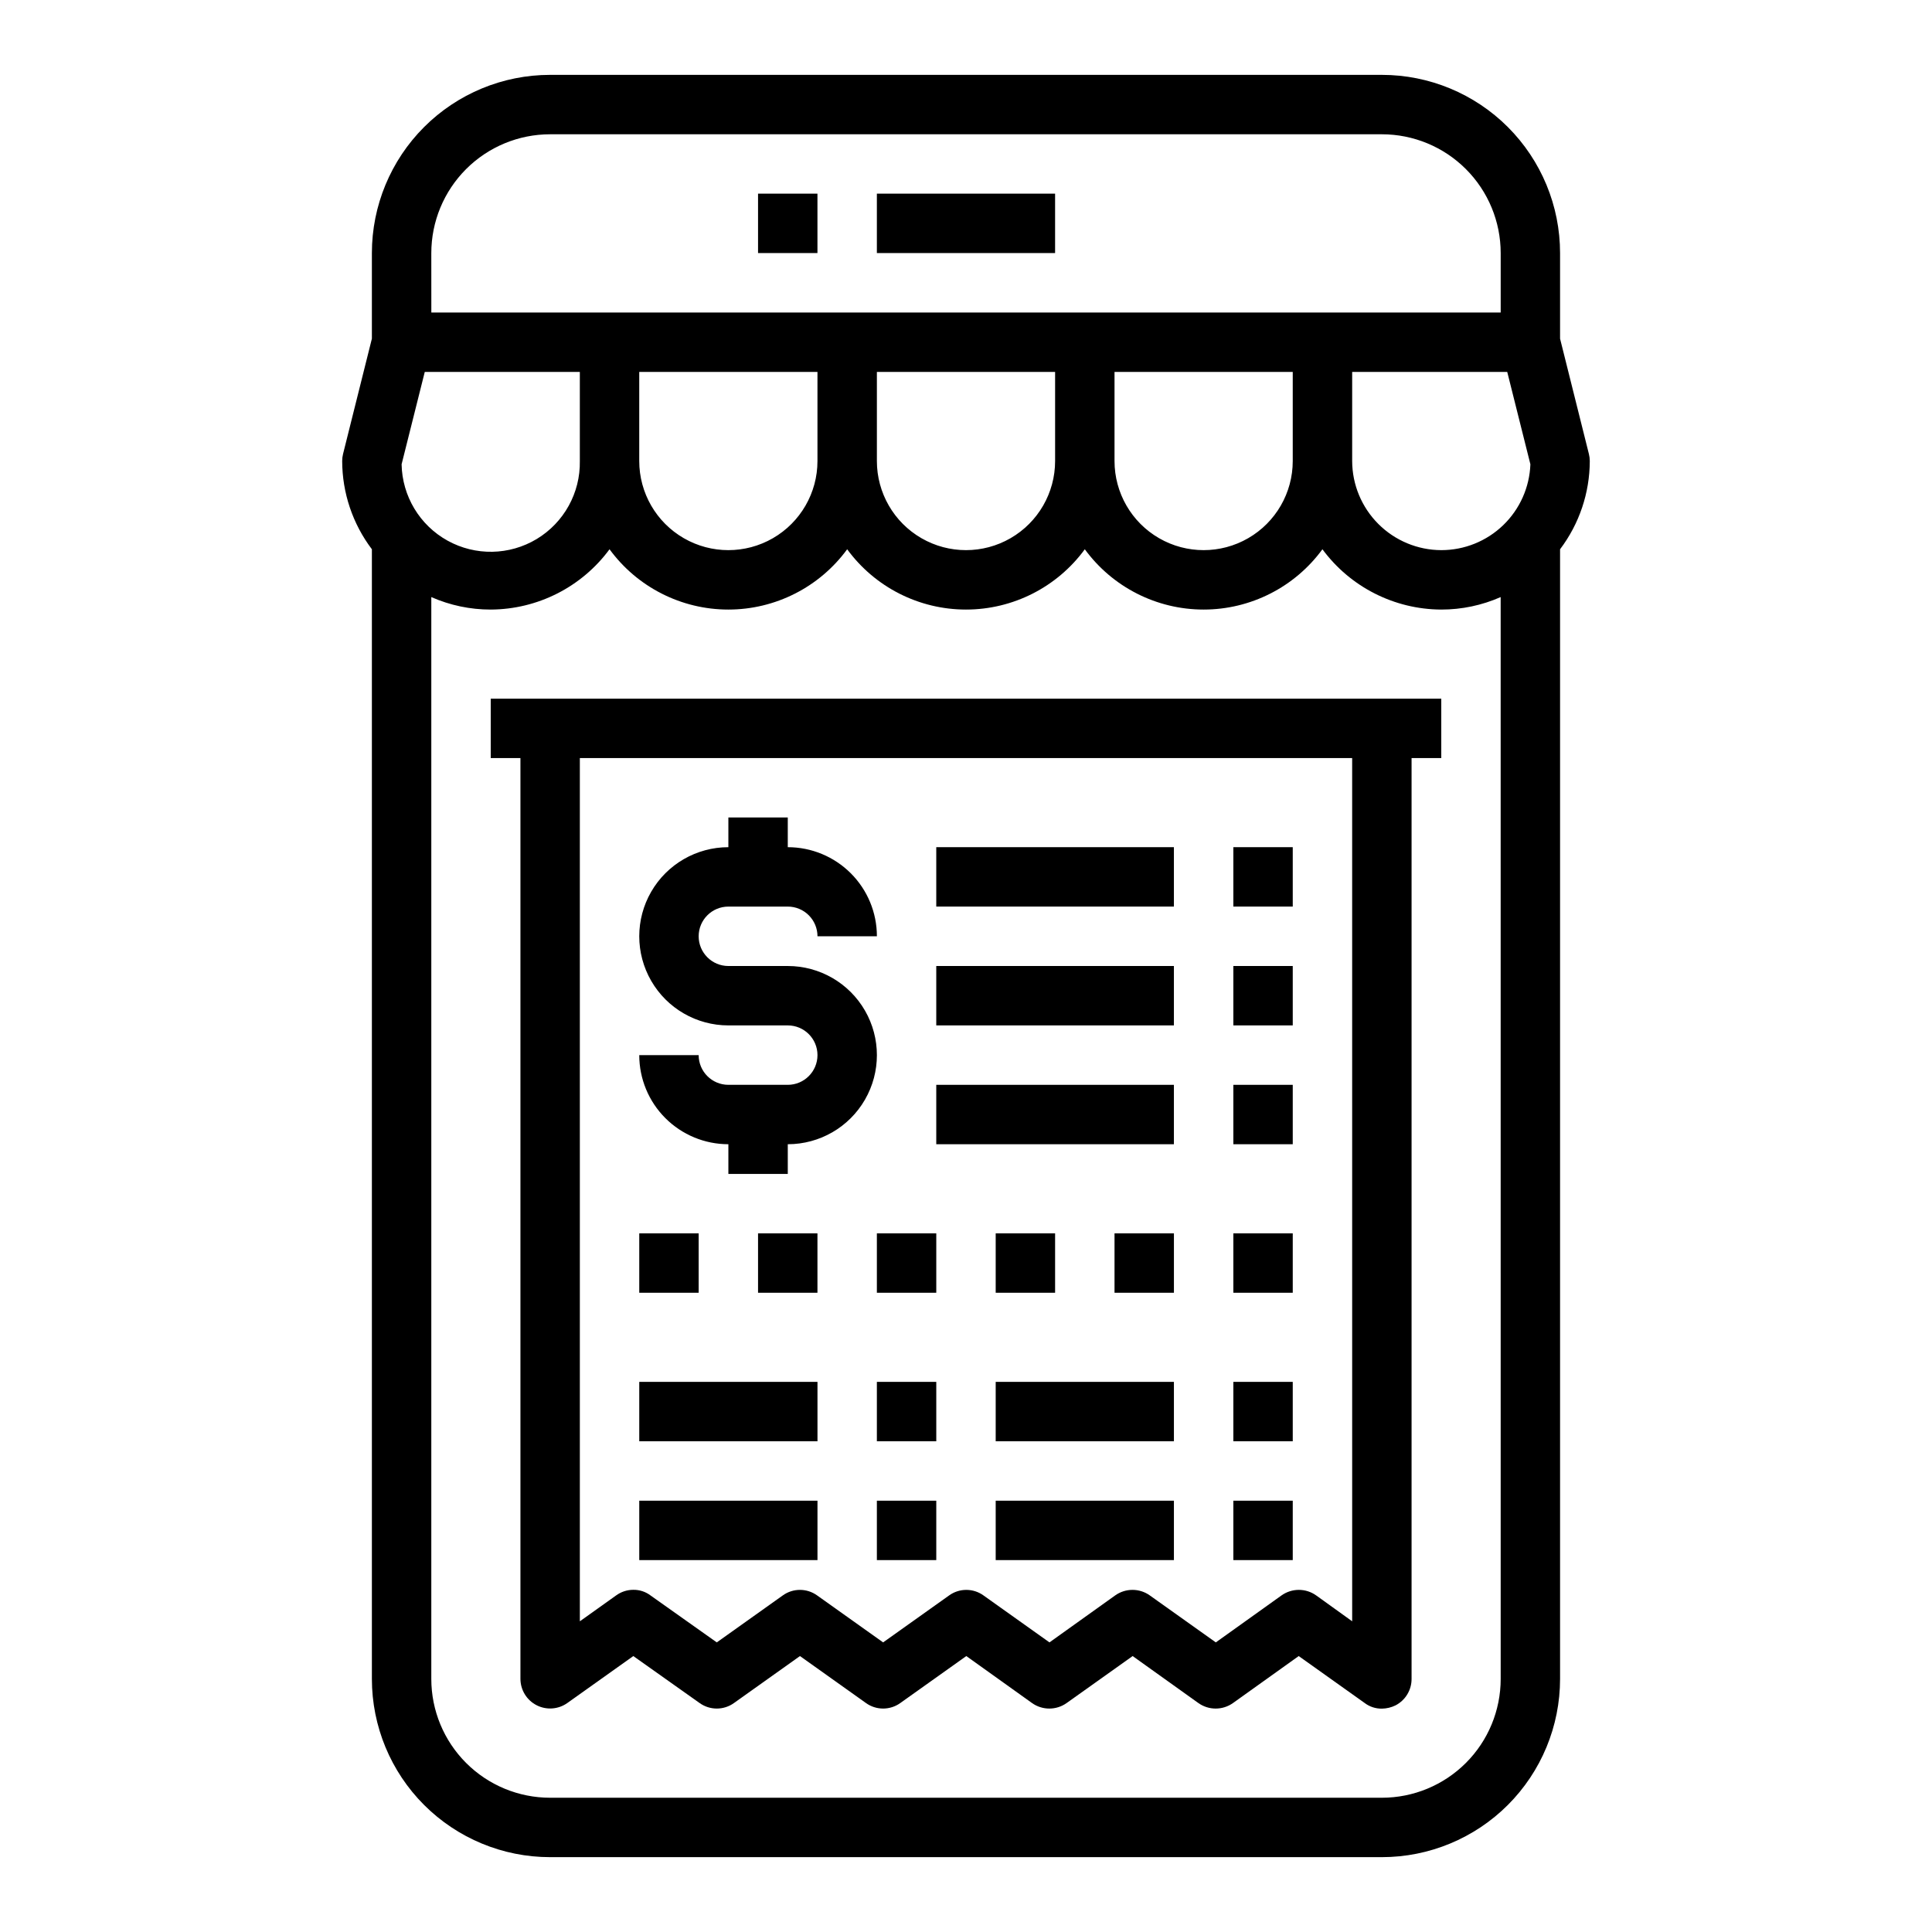
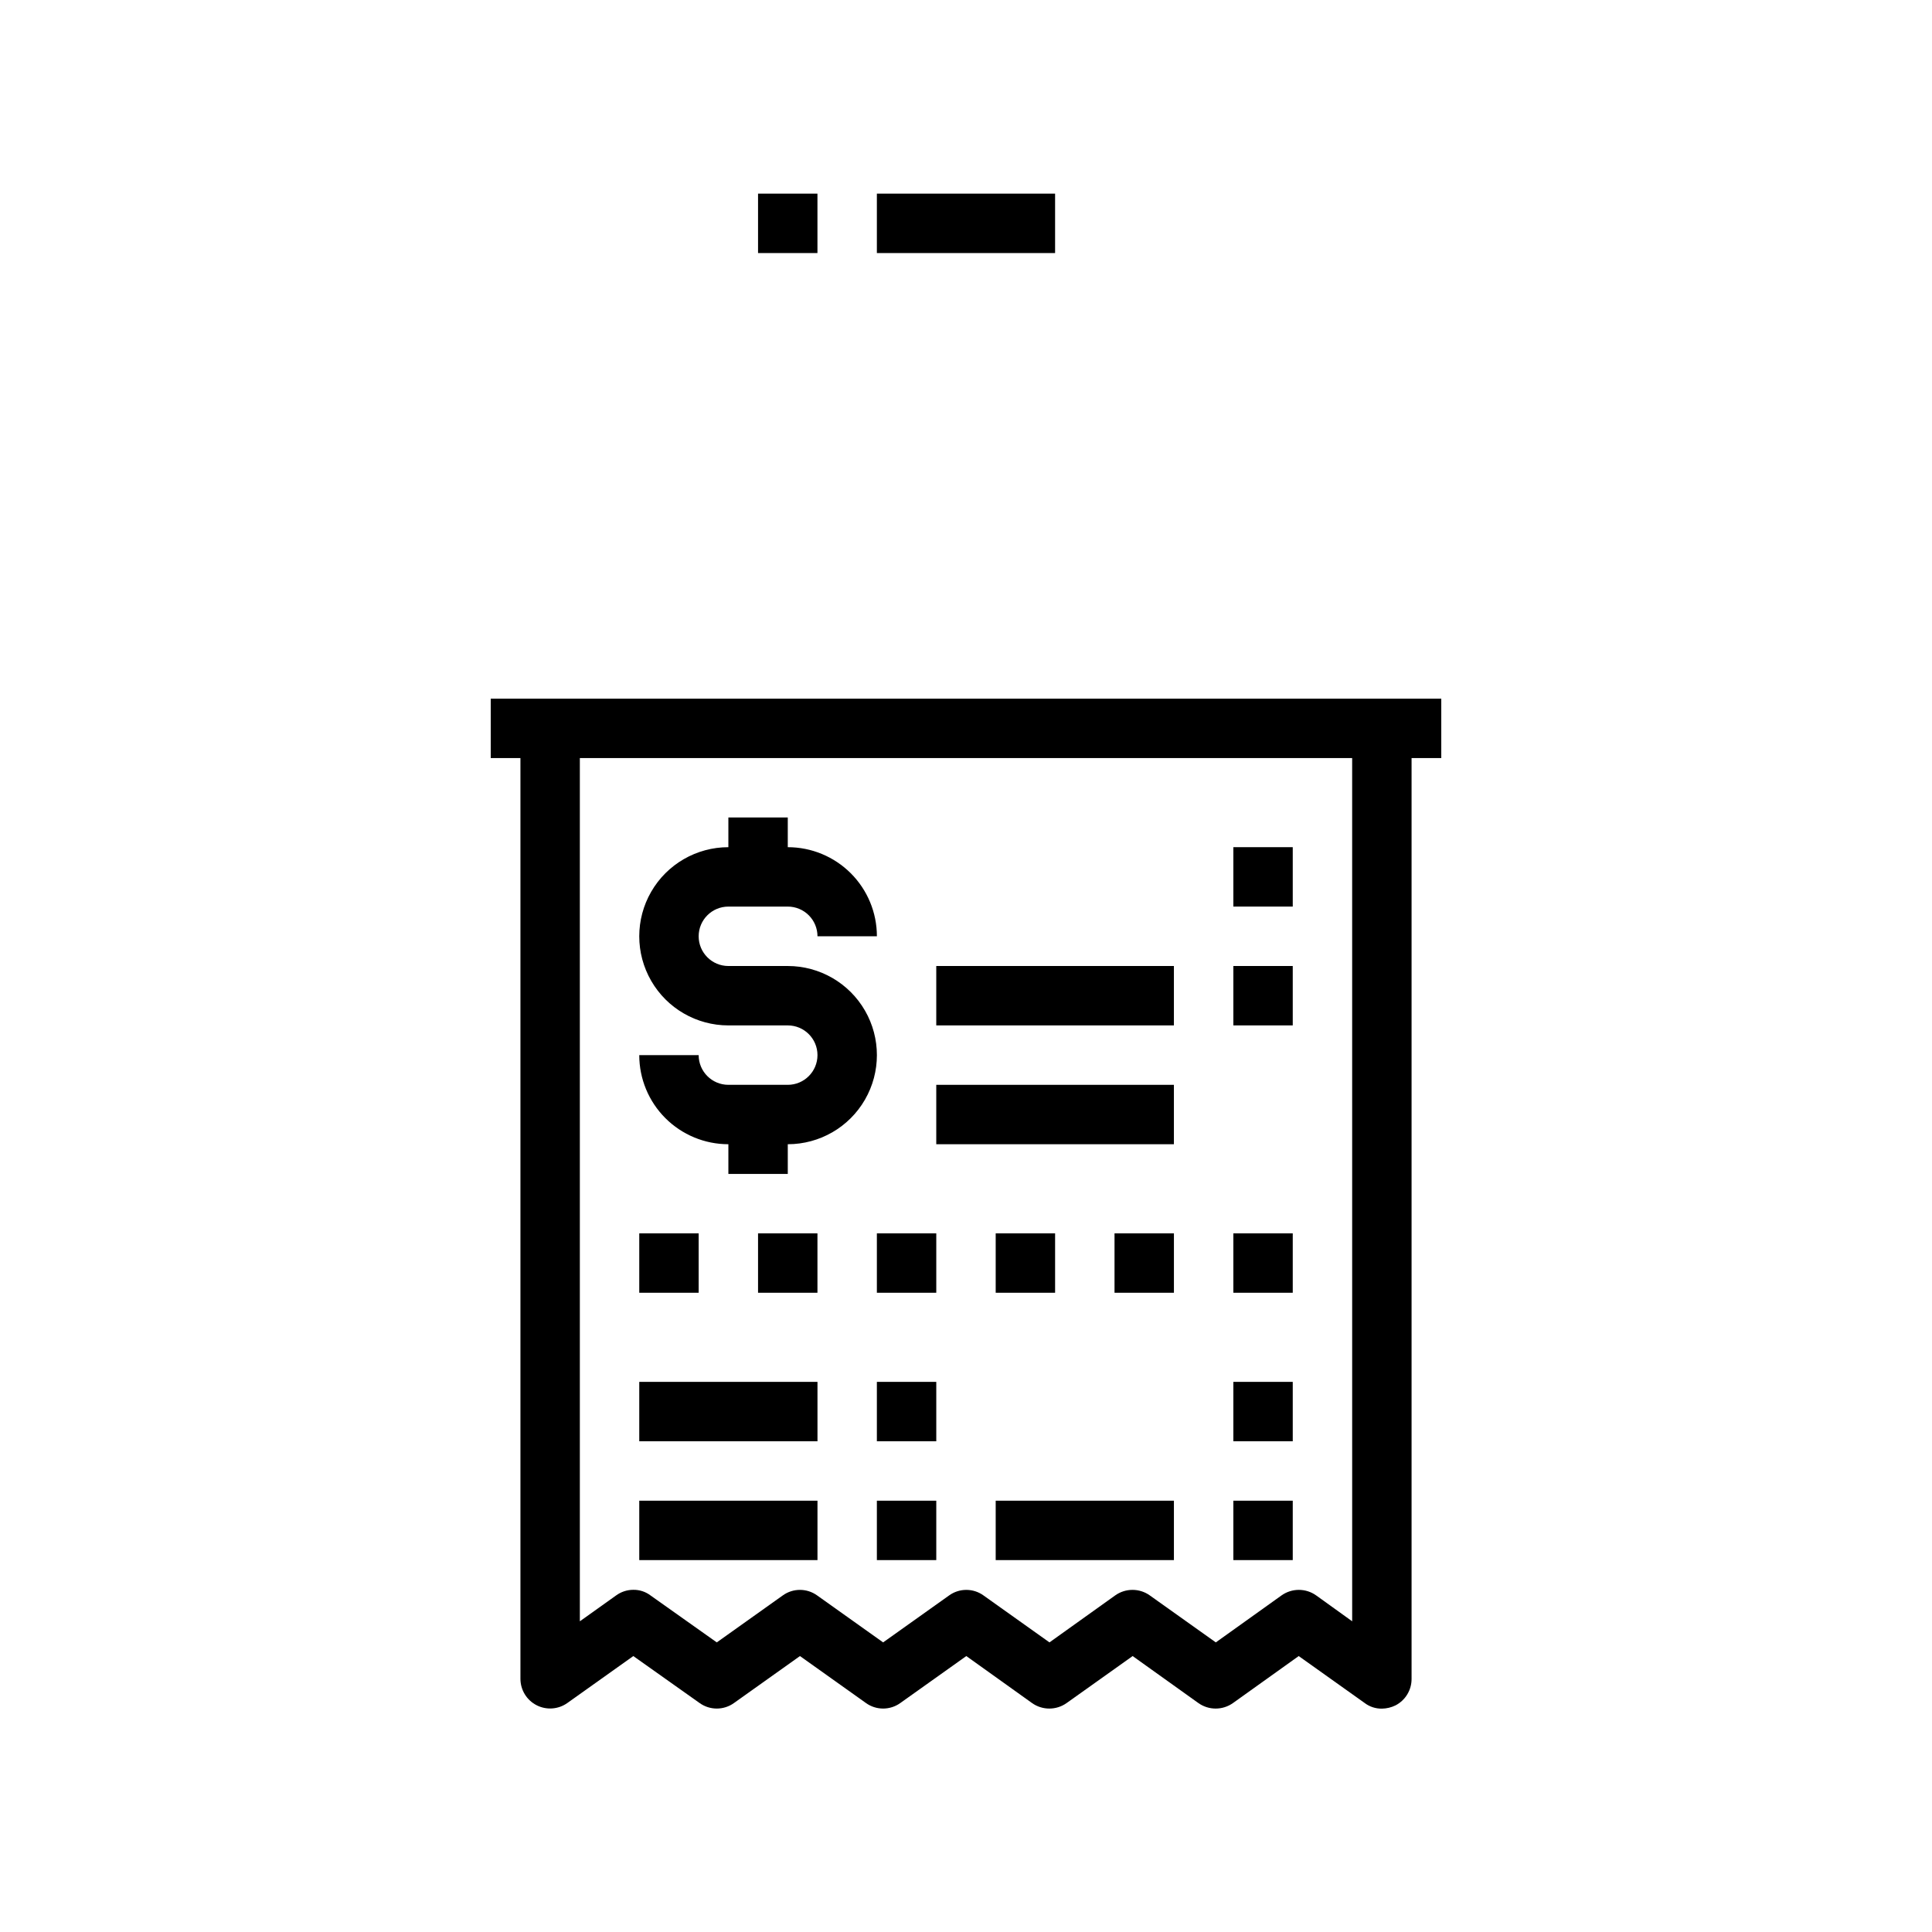
<svg xmlns="http://www.w3.org/2000/svg" fill="#000000" width="800px" height="800px" version="1.1" viewBox="144 144 512 512">
  <g>
    <path d="m344.89 195.32h15.742v15.742h-15.742z" />
    <path d="m376.38 195.32h47.23v15.742h-47.23z" />
-     <path d="m565.07 264.29-7.637-30.543v-22.672c0-12.527-4.977-24.539-13.832-33.398-8.859-8.859-20.871-13.836-33.398-13.836h-220.42c-12.527 0-24.539 4.977-33.398 13.836-8.855 8.859-13.832 20.871-13.832 33.398v22.672l-7.637 30.543c-0.156 0.617-0.234 1.25-0.234 1.891 0.016 8.441 2.777 16.645 7.871 23.379v299.37c0 12.527 4.977 24.543 13.832 33.398 8.859 8.859 20.871 13.836 33.398 13.836h220.42c12.527 0 24.539-4.977 33.398-13.836 8.855-8.855 13.832-20.871 13.832-33.398v-299.37c5.094-6.734 7.856-14.938 7.875-23.379-0.004-0.641-0.082-1.273-0.238-1.891zm-306.77-53.215c0-8.352 3.32-16.359 9.223-22.266 5.906-5.906 13.914-9.223 22.266-9.223h220.42c8.352 0 16.359 3.316 22.266 9.223s9.223 13.914 9.223 22.266v15.742h-283.39zm228.29 31.488v23.617c0 8.434-4.5 16.23-11.809 20.449-7.305 4.219-16.309 4.219-23.613 0-7.309-4.219-11.809-12.016-11.809-20.449v-23.617zm-62.977 0v23.617c0 8.434-4.5 16.23-11.809 20.449-7.305 4.219-16.309 4.219-23.613 0-7.309-4.219-11.809-12.016-11.809-20.449v-23.617zm-62.977 0v23.617c0 8.434-4.5 16.23-11.805 20.449-7.309 4.219-16.312 4.219-23.617 0-7.309-4.219-11.809-12.016-11.809-20.449v-23.617zm-110.21 24.48 6.141-24.48h41.094v23.617c0.152 8.434-4.207 16.312-11.434 20.668-7.231 4.352-16.234 4.516-23.617 0.434-7.383-4.086-12.027-11.801-12.184-20.238zm291.27 321.89c0 8.352-3.316 16.363-9.223 22.266-5.906 5.906-13.914 9.223-22.266 9.223h-220.42c-8.352 0-16.359-3.316-22.266-9.223-5.902-5.902-9.223-13.914-9.223-22.266v-286.7c4.961 2.188 10.324 3.316 15.746 3.309 12.434-0.051 24.109-5.977 31.488-15.98 7.348 10.043 19.043 15.98 31.488 15.98 12.441 0 24.141-5.938 31.488-15.98 7.344 10.043 19.043 15.98 31.488 15.98 12.441 0 24.141-5.938 31.488-15.98 7.344 10.043 19.043 15.98 31.488 15.98 12.441 0 24.141-5.938 31.484-15.98 7.379 10.004 19.059 15.93 31.488 15.98 5.422 0.008 10.785-1.121 15.746-3.309zm-15.746-299.14c-6.258-0.016-12.25-2.512-16.676-6.938-4.426-4.426-6.922-10.418-6.938-16.676v-23.617h41.094l6.137 24.48c-0.223 6.113-2.809 11.898-7.215 16.145-4.406 4.242-10.285 6.609-16.402 6.606z" />
    <path d="m274.05 329.15v15.742h7.871v244.04c0.016 2.941 1.664 5.629 4.281 6.969 2.617 1.344 5.762 1.113 8.156-0.59l17.477-12.438 17.555 12.438c2.727 1.965 6.406 1.965 9.133 0l17.477-12.438 17.477 12.438h-0.004c2.727 1.965 6.406 1.965 9.133 0l17.477-12.438 17.398 12.438h-0.004c2.758 1.969 6.457 1.969 9.211 0l17.477-12.438 17.398 12.438c2.754 1.969 6.453 1.969 9.211 0l17.398-12.438 17.477 12.438h-0.004c1.312 0.992 2.922 1.52 4.566 1.496 1.258-0.016 2.492-0.312 3.621-0.867 2.617-1.355 4.258-4.059 4.25-7.008v-244.03h7.871v-15.746zm228.29 244.51-9.523-6.848h-0.004c-2.754-1.973-6.453-1.973-9.211 0l-17.398 12.438-17.477-12.438h0.004c-2.754-1.973-6.457-1.973-9.211 0l-17.398 12.438-17.477-12.438h0.004c-2.727-1.969-6.406-1.969-9.133 0l-17.477 12.438-17.477-12.438c-2.727-1.969-6.406-1.969-9.129 0l-17.477 12.438-17.555-12.438c-1.312-0.996-2.922-1.52-4.566-1.496-1.641 0-3.242 0.523-4.566 1.496l-9.602 6.848v-228.76h204.67z" />
    <path d="m352.77 431.49h-15.742c-4.348 0-7.875-3.527-7.875-7.875h-15.742c0 6.266 2.488 12.273 6.918 16.699 4.43 4.43 10.434 6.918 16.699 6.918v7.871h15.742v-7.871c8.438 0 16.234-4.5 20.453-11.809 4.219-7.305 4.219-16.309 0-23.617-4.219-7.305-12.016-11.805-20.453-11.805h-15.742c-4.348 0-7.875-3.527-7.875-7.875s3.527-7.871 7.875-7.871h15.742c2.09 0 4.09 0.828 5.566 2.305 1.477 1.477 2.305 3.481 2.305 5.566h15.746c0-6.262-2.488-12.27-6.918-16.699-4.43-4.426-10.434-6.914-16.699-6.914v-7.875h-15.742v7.875c-8.438 0-16.234 4.5-20.453 11.809-4.219 7.305-4.219 16.309 0 23.613 4.219 7.309 12.016 11.809 20.453 11.809h15.742c4.348 0 7.871 3.523 7.871 7.871 0 4.348-3.523 7.875-7.871 7.875z" />
    <path d="m392.12 431.49h62.977v15.742h-62.977z" />
-     <path d="m470.85 431.49h15.742v15.742h-15.742z" />
    <path d="m392.12 400h62.977v15.742h-62.977z" />
    <path d="m470.85 400h15.742v15.742h-15.742z" />
-     <path d="m392.12 368.51h62.977v15.742h-62.977z" />
    <path d="m470.85 368.51h15.742v15.742h-15.742z" />
    <path d="m313.41 470.85h15.742v15.742h-15.742z" />
    <path d="m344.89 470.85h15.742v15.742h-15.742z" />
    <path d="m376.38 470.85h15.742v15.742h-15.742z" />
    <path d="m407.87 470.85h15.742v15.742h-15.742z" />
    <path d="m439.36 470.85h15.742v15.742h-15.742z" />
    <path d="m470.85 470.85h15.742v15.742h-15.742z" />
    <path d="m313.41 510.21h47.23v15.742h-47.23z" />
    <path d="m376.38 510.21h15.742v15.742h-15.742z" />
-     <path d="m407.87 510.21h47.23v15.742h-47.23z" />
    <path d="m470.85 510.21h15.742v15.742h-15.742z" />
    <path d="m313.41 541.7h47.23v15.742h-47.23z" />
    <path d="m376.38 541.7h15.742v15.742h-15.742z" />
    <path d="m407.87 541.7h47.23v15.742h-47.23z" />
    <path d="m470.85 541.7h15.742v15.742h-15.742z" />
  </g>
</svg>